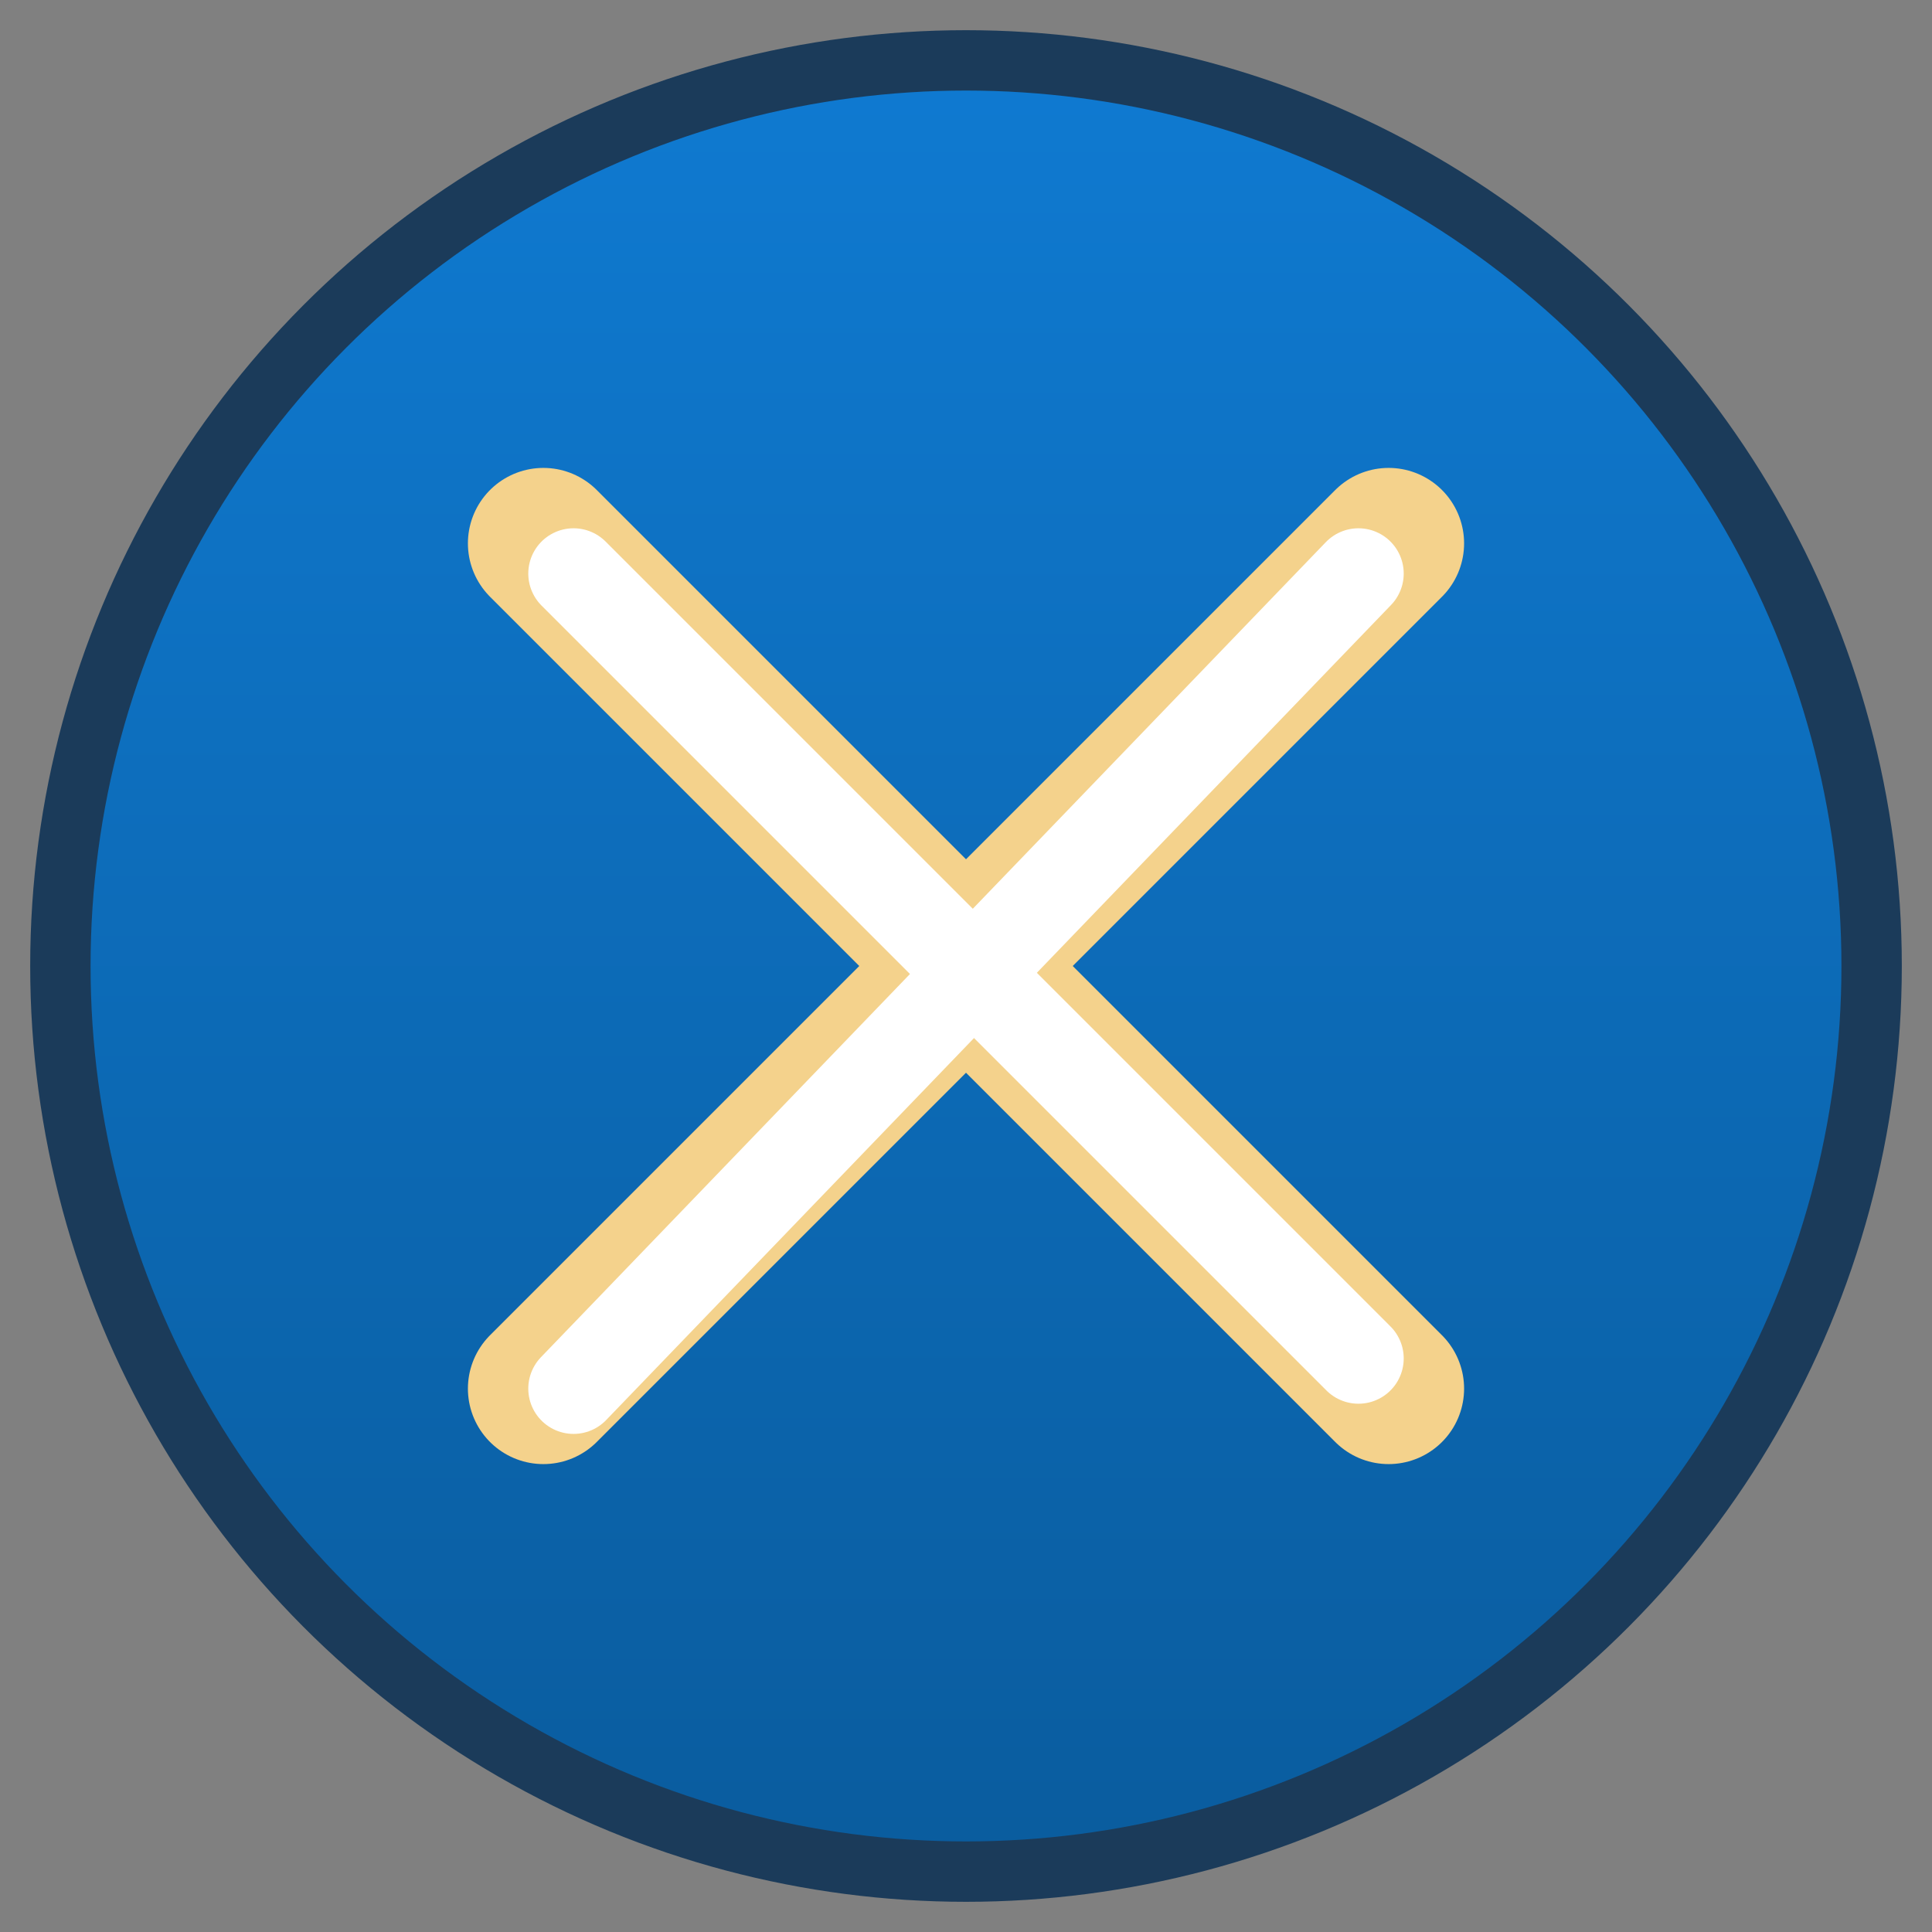
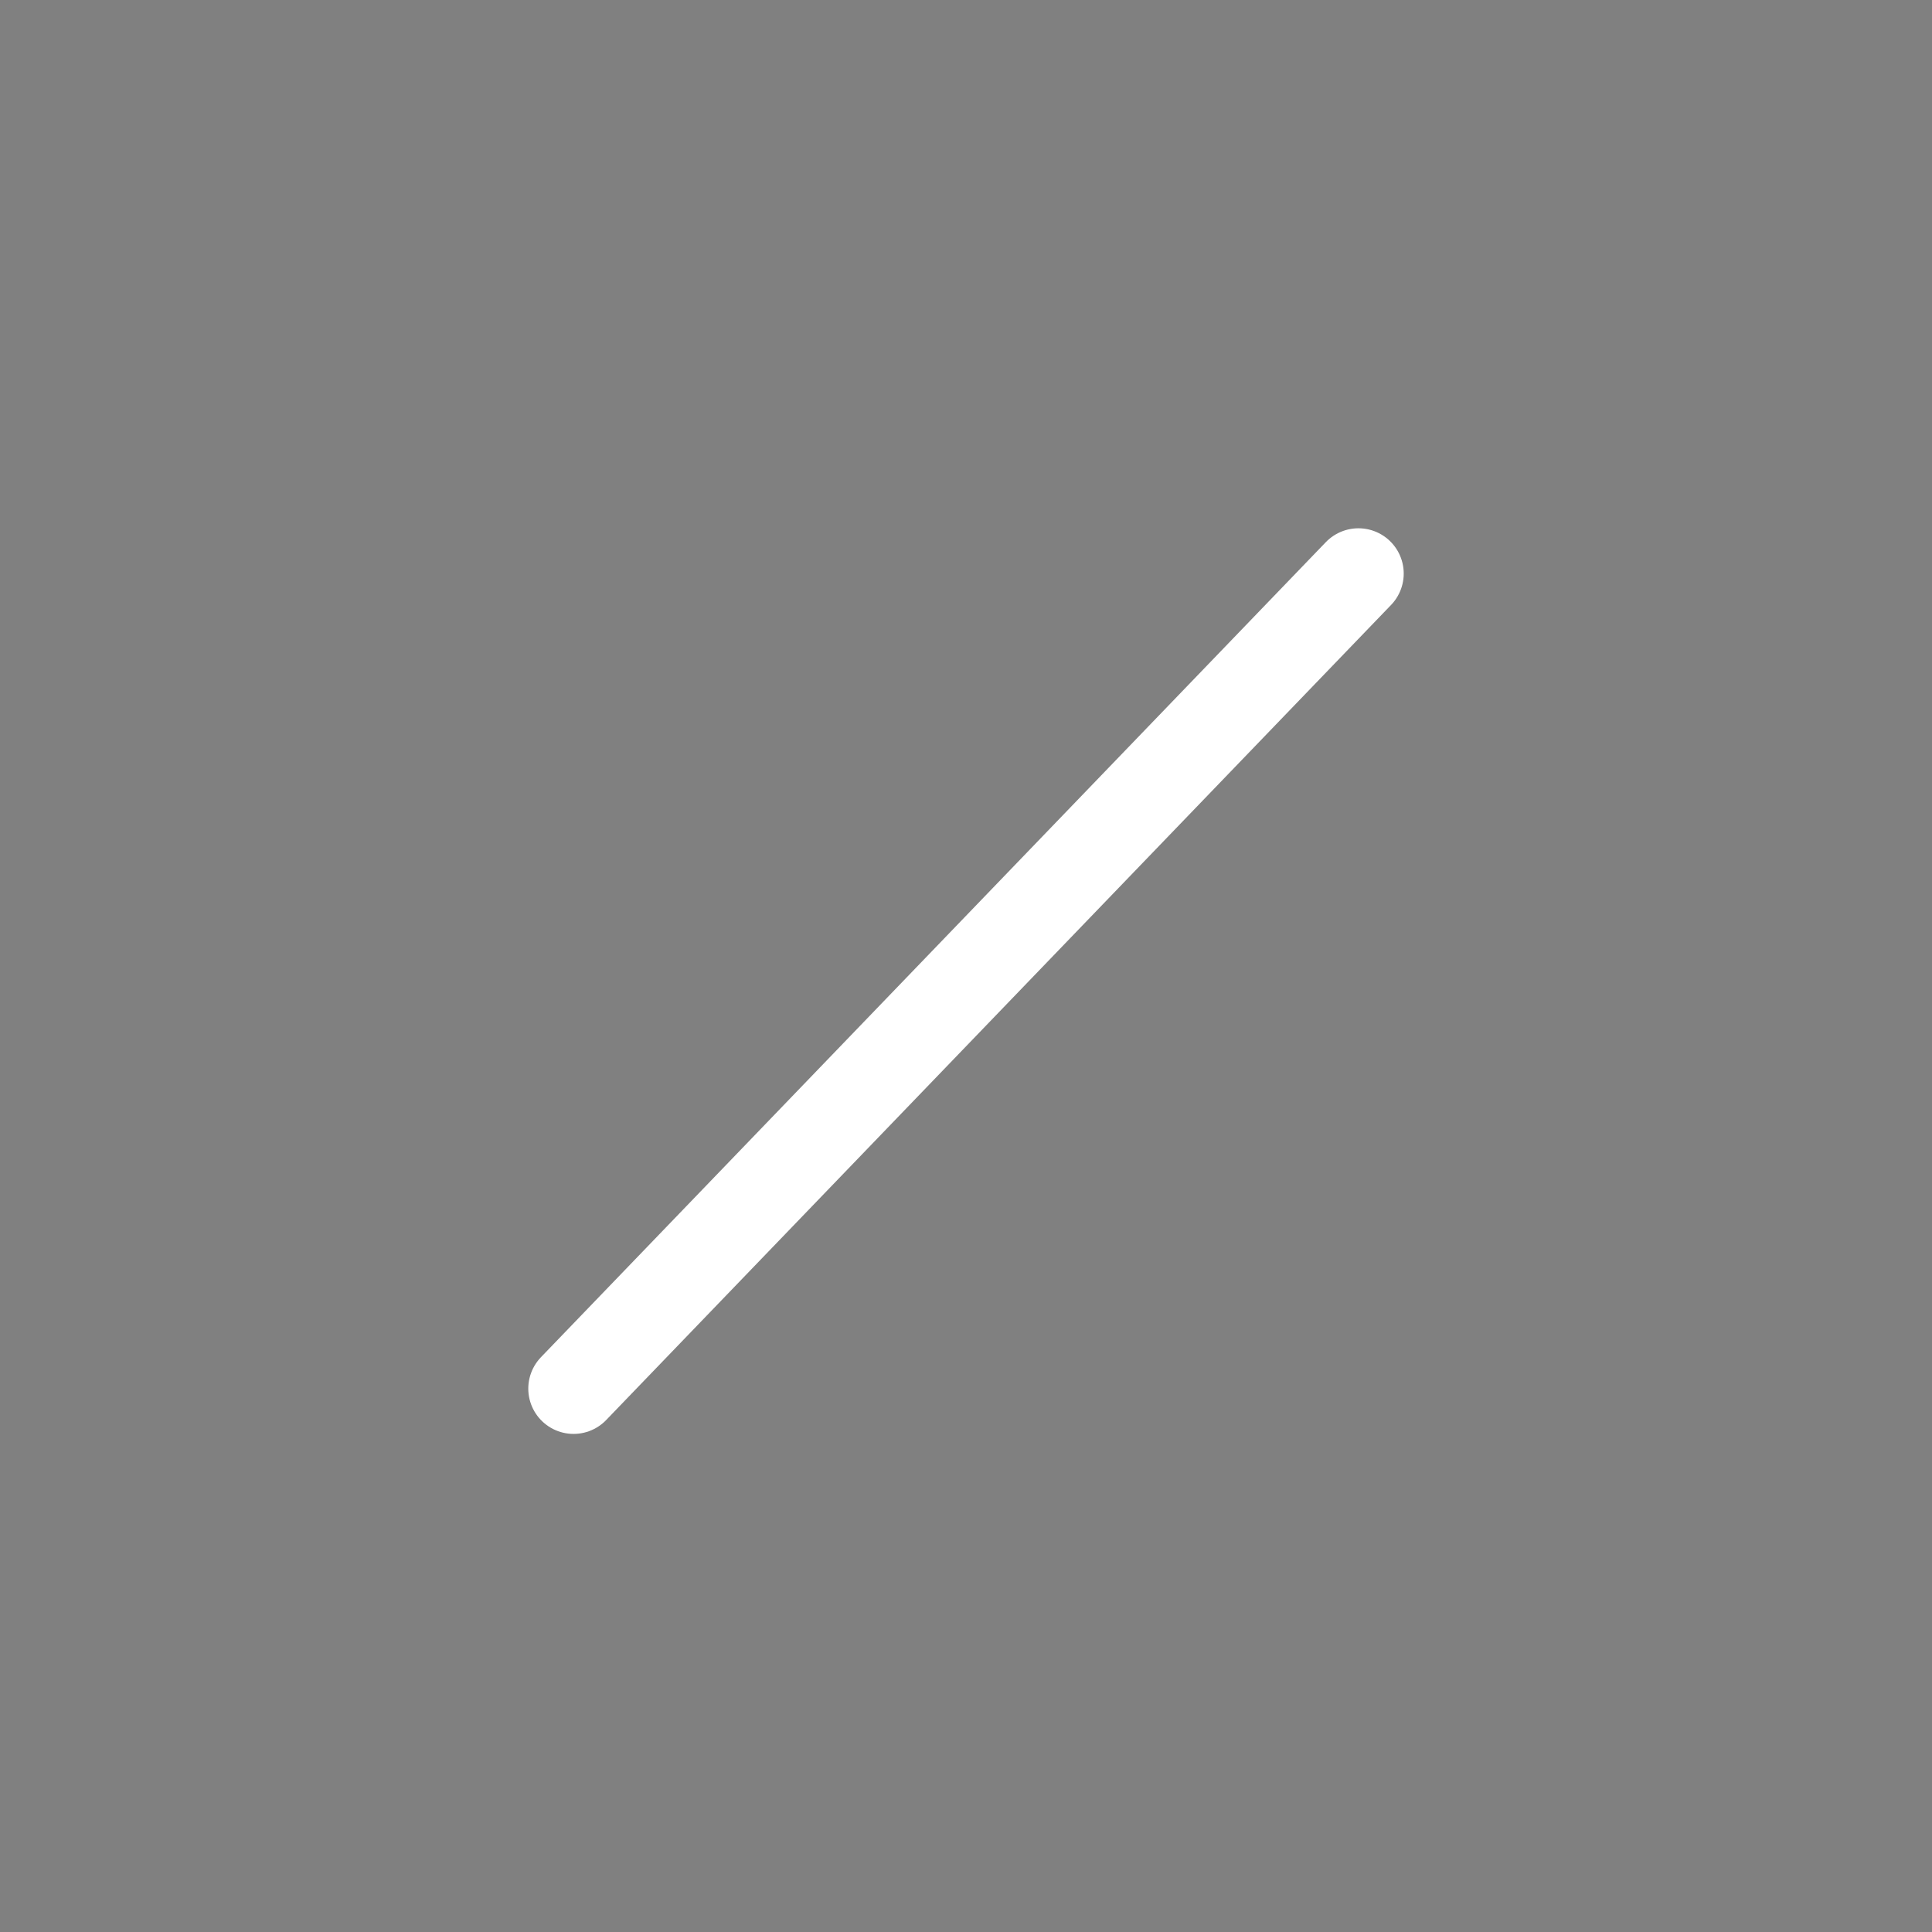
<svg xmlns="http://www.w3.org/2000/svg" viewBox="0 0 64 64" role="img" aria-label="App icon">
  <rect x="0" y="0" width="64" height="64" fill="#808080" stroke="none" />
  <defs>
    <linearGradient id="bg" x1="0%" y1="0%" x2="0%" y2="100%">
      <stop offset="0%" stop-color="#0f7ad1" />
      <stop offset="100%" stop-color="#0a5c9e" />
    </linearGradient>
  </defs>
-   <circle cx="32" cy="32" r="30" fill="url(#bg)" stroke="#1b3b5a" stroke-width="2" />
  <g stroke-linecap="round" stroke-linejoin="round">
-     <path d="M18 46 46 18" stroke="#f4d28c" stroke-width="5" />
-     <path d="M18 18 46 46" stroke="#f4d28c" stroke-width="5" />
    <path d="M19 46 45 19" stroke="#ffffff" stroke-width="3" />
-     <path d="M19 19 45 45" stroke="#ffffff" stroke-width="3" />
  </g>
</svg>